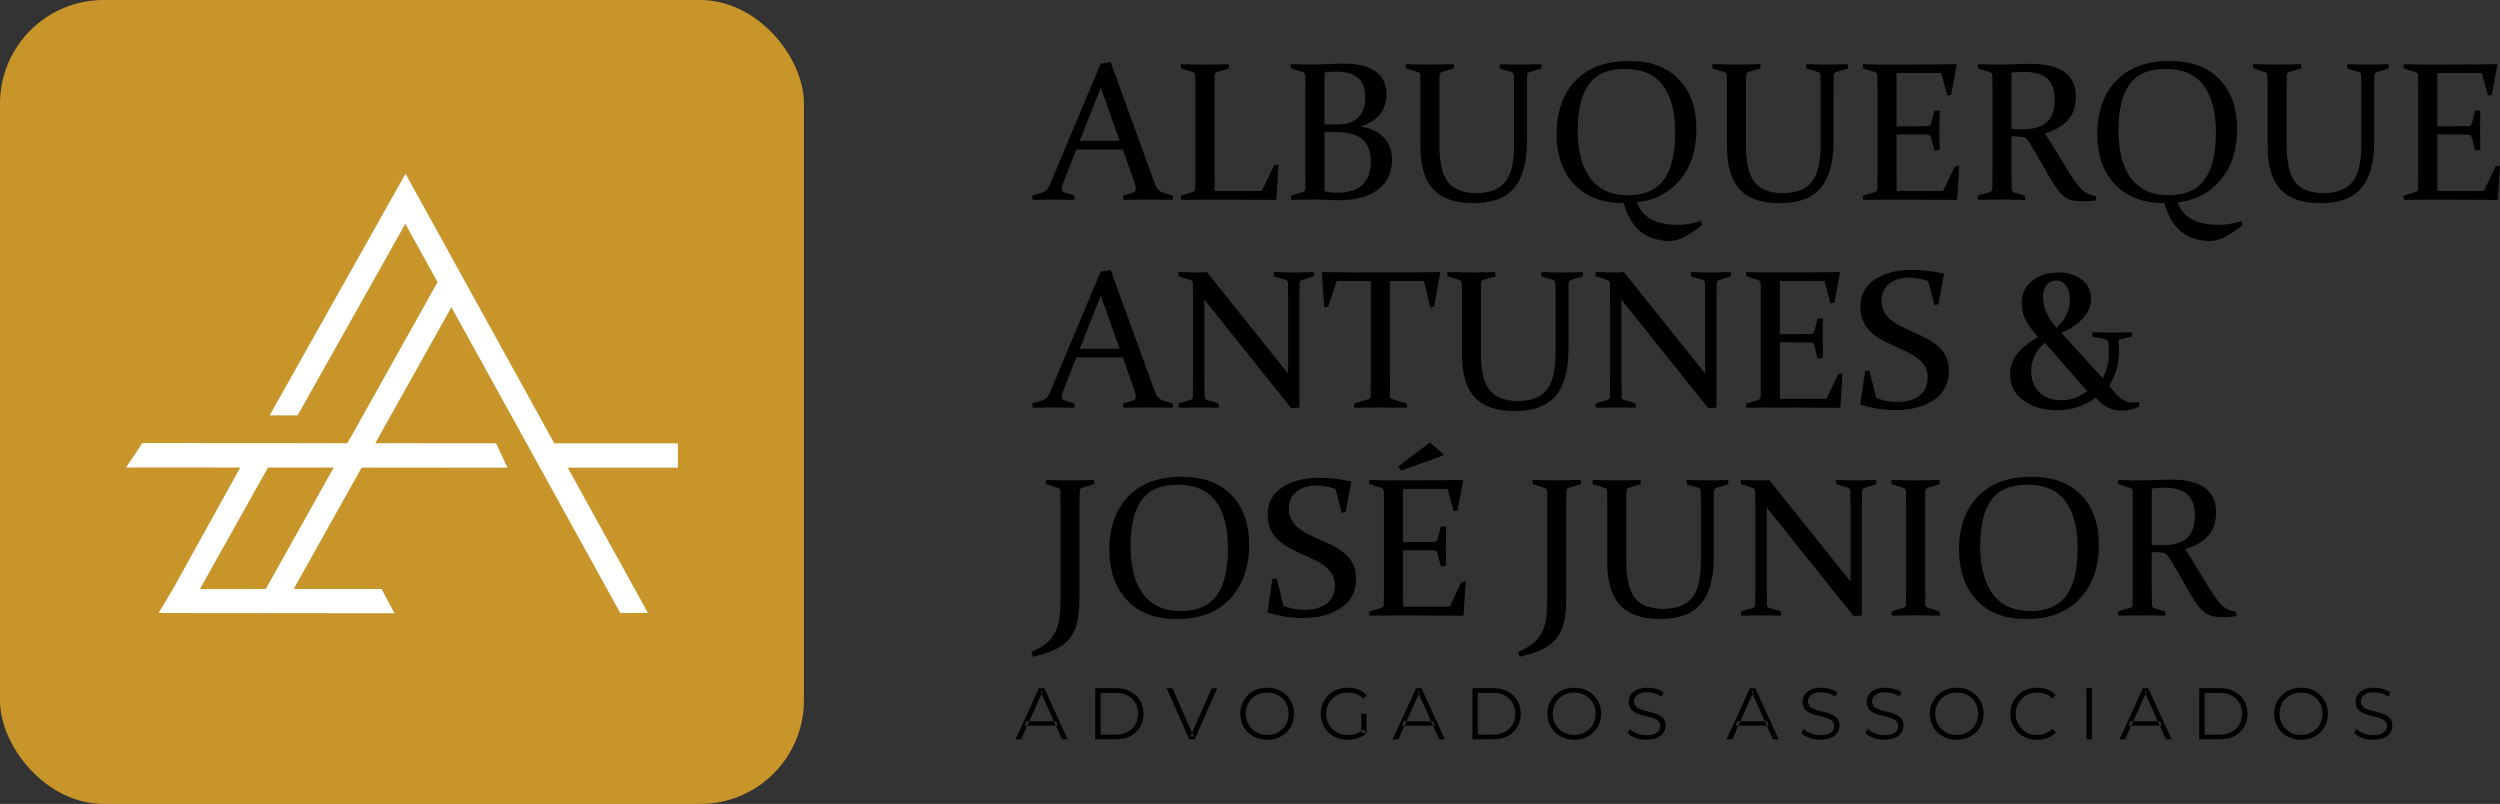
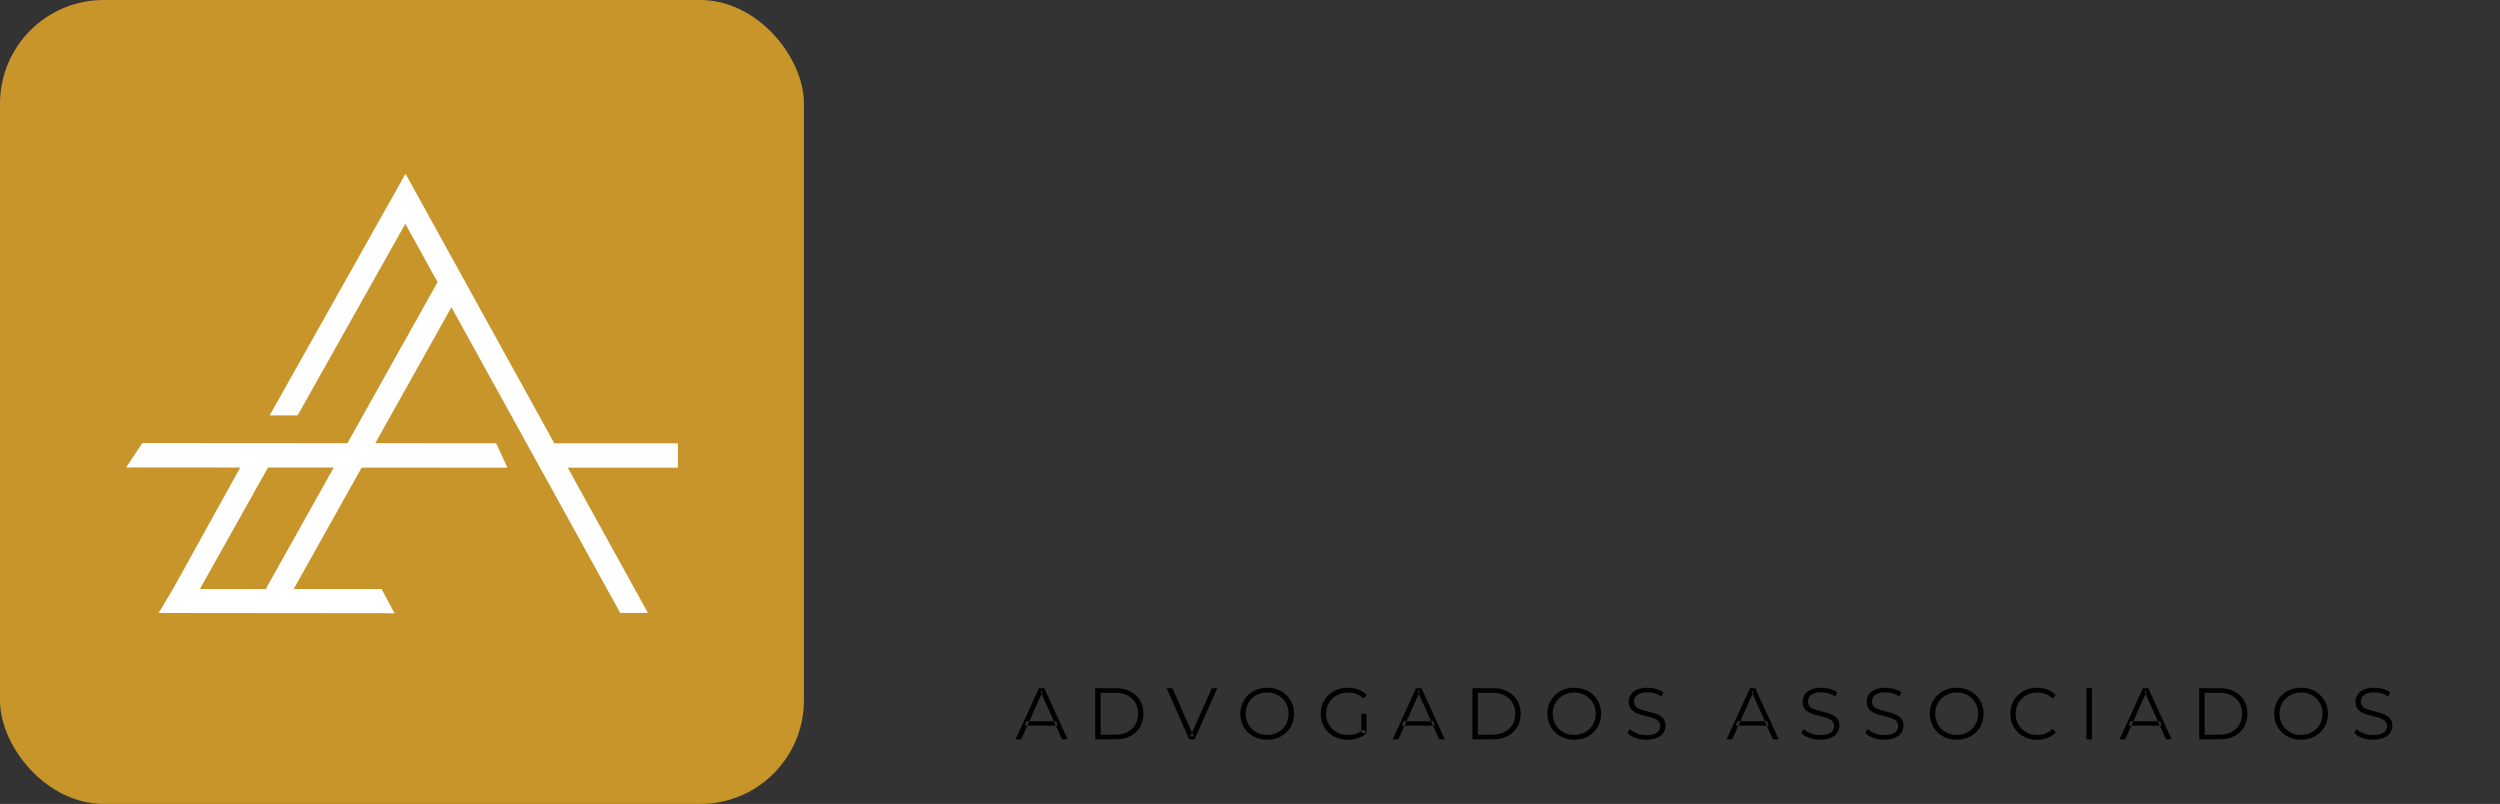
<svg xmlns="http://www.w3.org/2000/svg" id="Camada_2" data-name="Camada 2" viewBox="0 0 1047.67 336.9">
  <rect x="0" y="0" width="1047.67" height="336.9" fill="#333333" stroke="none" />
  <defs>
    <style>      .cls-1 {        fill: #c8952b;      }      .cls-1, .cls-2, .cls-3 {        stroke-width: 0px;      }      .cls-2 {        fill: #000001;      }      .cls-2, .cls-3 {        fill-rule: evenodd;      }      .cls-3 {        fill: #fff;      }    </style>
  </defs>
  <g id="Camada_1-2" data-name="Camada 1">
    <g>
      <rect class="cls-1" width="336.9" height="336.9" rx="43.44" ry="43.44" />
      <path class="cls-3" d="M259.92,256.86l-70.75-128.11-31.9,56.98,50.65.04,4.73,10.22-61.09-.04-28.49,50.89,36.83-.02,5.43,10.17-47.91-.05v.02s-.04-.02-.04-.02l-39.23-.04h0s-.05,0-.05,0h-11.62s5.97-10.02,5.97-10.02l28.24-50.96-47.85-.03,6.81-10.22,85.94.06,37.78-67.49-13.51-24.47-45.14,80.3-11.72.02,56.94-101.28,62.35,112.96h51.79v10.22h-46.15l33.6,60.86h-11.6ZM112.31,195.92h0l-28.55,50.94,27.61-.02,28.49-50.9-27.55-.02Z" />
      <g>
-         <path class="cls-2" d="M465.44,26.06l18,49.53c.68,1.87,1.29,3.13,1.84,3.79.55.66,1.34,1.16,2.38,1.48l3.8,1.13.08,1.74c-3.54-.08-6.82-.12-9.85-.12s-6.72.04-10.9.12l-.17-1.74,3.85-1.13c.54-.19.93-.4,1.16-.64.22-.22.35-.58.35-1.07,0-.54-.15-1.26-.43-2.13-.29-.89-.68-2.05-1.19-3.51l-3.82-10.86h-19.53l-4.26,10.82c-.57,1.52-1.01,2.72-1.33,3.61-.33.9-.48,1.6-.48,2.12,0,.46.12.8.37,1.02.26.24.65.43,1.16.59l3.76,1.09.08,1.83c-3.83-.08-6.97-.12-9.39-.12s-5.16.04-8.15.12l-.21-1.74,4.09-1.26c1.02-.32,1.78-.82,2.27-1.49.48-.68,1.02-1.73,1.62-3.17l20.71-49.41,4.18-.61h0ZM452.51,59.01h16.69l-7.9-22.32-8.8,22.32h0ZM508.94,38.17v32.96c0,3,.03,5.96.08,8.88h19.74l5.19-10.75,1.81-.29-.89,14.52-.25.29c-6.99-.08-13.46-.12-19.41-.12h-10.18c-3.28,0-6.64.03-10.07.08l-.15-1.74,4.98-1.49c.68-.19,1.04-.61,1.09-1.26.03-1.08.06-2.3.07-3.62.01-1.34.01-2.82.01-4.44v-32.86c0-1.38,0-2.61-.01-3.72-.01-1.11-.04-2.12-.07-3-.03-.71-.35-1.16-.97-1.38l-5.02-1.58-.08-1.74c3.49.11,6.83.17,10.06.17s6.61-.06,10.07-.17l.15,1.74-5.02,1.49c-.65.17-1,.58-1.05,1.26-.03.95-.06,2.32-.07,4.14-.01,1.81-.01,2.7-.01,2.64h0ZM540.93,26.89c3.49.11,6.89.17,10.24.17,1.26-.06,3.31-.14,6.14-.25,2.82-.11,4.73-.17,5.73-.17,5.92,0,10.4,1.11,13.44,3.31,3.03,2.2,4.55,5.37,4.55,9.5,0,6.64-3.58,11.16-10.73,13.57,4.18.71,7.4,2.27,9.67,4.68,2.25,2.41,3.39,5.48,3.39,9.21,0,5.41-1.96,9.6-5.91,12.56-3.93,2.96-9.38,4.44-16.36,4.44-1.38,0-2.88-.04-4.5-.14-1.62-.1-3.43-.15-5.44-.15-3.28,0-6.64.04-10.07.12l-.15-1.74,4.98-1.49c.68-.19,1.04-.61,1.09-1.26.03-1.08.06-2.3.07-3.62.01-1.34.01-2.82.01-4.44v-32.86c0-1.38,0-2.61-.01-3.72-.01-1.11-.04-2.12-.07-3-.03-.71-.35-1.16-.97-1.38l-5.02-1.58-.08-1.74h0ZM555.05,55.44v24.62c.8.3,1.74.48,2.81.57,1.07.08,2.03.12,2.92.12,4.48,0,7.87-1.11,10.21-3.32,2.32-2.23,3.49-5.44,3.49-9.65s-1.18-7.36-3.53-9.39c-2.37-2.05-6.17-3.07-11.41-3.07-1.54,0-3.03.04-4.48.12h0ZM555.05,52.16c1.66.03,3.35.04,5.06.04,3.97,0,6.97-.97,8.99-2.89,2.03-1.94,3.04-4.74,3.04-8.41,0-3.86-1.04-6.64-3.11-8.33-2.09-1.69-5.08-2.53-8.99-2.53-.71,0-1.47.01-2.3.06-.83.04-1.73.12-2.7.24v21.83h0ZM589.08,26.89c3.49.11,6.83.17,10.06.17s6.61-.06,10.07-.17l.15,1.74-5.02,1.49c-.65.17-1,.59-1.05,1.26-.03.95-.06,1.99-.07,3.11-.01,1.12-.01,2.34-.01,3.67v22.19c0,7.73,1.23,13.1,3.68,16.09,2.46,2.99,6.42,4.48,11.87,4.48s9.53-1.55,12.02-4.63c2.48-3.08,3.72-8.23,3.72-15.46v-22.68c0-1.33,0-2.56-.01-3.68-.01-1.12-.06-2.16-.11-3.1-.03-.62-.37-1.05-1.05-1.26l-4.74-1.38-.08-1.83c3.43.11,6.38.17,8.82.17s5.19-.06,8.58-.17l.15,1.74-5.1,1.58c-.62.22-.94.68-.97,1.38-.03.89-.06,1.89-.07,3-.01,1.11-.01,2.35-.01,3.72v20.8c0,8.87-1.8,15.42-5.41,19.67-3.6,4.25-9.27,6.36-17.01,6.36s-13.18-1.91-16.81-5.74c-3.61-3.82-5.42-9.77-5.42-17.82v-23.28c0-1.37,0-2.61-.01-3.72-.01-1.11-.04-2.12-.07-3-.03-.71-.35-1.16-.97-1.38l-5.02-1.58-.08-1.74h0ZM710.9,54.06c0,8.81-2.3,15.93-6.87,21.34-4.59,5.42-10.61,8.55-18.05,9.39,2.21,6.27,7.86,9.41,16.92,9.41,3.69,0,6.99-.55,9.88-1.66l.44,1.81c-5.59,4.44-9.99,6.65-13.2,6.65-10.19,0-16.71-5.28-19.54-15.85-8.89-.03-15.82-2.66-20.76-7.88-4.94-5.23-7.4-12.34-7.4-21.34s2.67-16.71,7.99-22.17c5.33-5.46,12.71-8.19,22.14-8.19s16.07,2.55,21.02,7.62c4.95,5.08,7.43,12.03,7.43,20.87h0ZM661.19,54.58c0,8.8,1.78,15.55,5.34,20.22,3.57,4.69,8.78,7.03,15.66,7.03s11.77-2.13,14.99-6.38c3.22-4.25,4.84-10.93,4.84-20.01,0-8.53-1.71-15.09-5.15-19.67-3.42-4.59-8.71-6.89-15.85-6.89s-11.98,2.13-15.12,6.38c-3.14,4.25-4.72,10.69-4.72,19.32h0ZM717.54,26.89c3.49.11,6.83.17,10.06.17s6.61-.06,10.07-.17l.15,1.74-5.02,1.49c-.65.17-1,.59-1.05,1.26-.03.95-.06,1.99-.07,3.11-.01,1.12-.01,2.34-.01,3.67v22.19c0,7.73,1.23,13.1,3.68,16.09,2.46,2.99,6.42,4.48,11.87,4.48s9.53-1.55,12.02-4.63c2.48-3.08,3.72-8.23,3.72-15.46v-22.68c0-1.33,0-2.56-.01-3.68-.01-1.12-.06-2.16-.11-3.1-.03-.62-.37-1.05-1.05-1.26l-4.74-1.38-.08-1.83c3.43.11,6.38.17,8.82.17s5.19-.06,8.58-.17l.15,1.74-5.1,1.58c-.62.22-.94.68-.97,1.38-.03.89-.06,1.89-.07,3-.01,1.11-.01,2.35-.01,3.72v20.8c0,8.87-1.8,15.42-5.41,19.67-3.6,4.25-9.27,6.36-17.01,6.36s-13.18-1.91-16.81-5.74c-3.61-3.82-5.42-9.77-5.42-17.82v-23.28c0-1.37,0-2.61-.01-3.72-.01-1.11-.04-2.12-.07-3-.03-.71-.35-1.16-.97-1.38l-5.02-1.58-.08-1.74h0ZM790.72,27.06h9.86c6.04,0,12.43-.06,19.17-.17l.24.33-2.35,12.53-1.62.29-2.52-9.42h-18.71v22.32h3.69c2.81,0,5.93-.03,9.39-.08.71-.03,1.16-.37,1.38-1.04l1.41-5.44,2.2-.08c-.08,3.78-.12,6.57-.12,8.37s.04,4.51.12,8.24l-2.2.17-1.45-5.56c-.22-.71-.64-1.07-1.26-1.09-3.51-.06-6.68-.08-9.52-.08h-3.65v14.77c0,3,.03,5.96.08,8.88h19.45l4.95-10.3,1.81-.32-.89,14.11-.29.29c-6.99-.08-13.44-.12-19.36-.12h-9.65c-3.28,0-6.64.03-10.07.08l-.15-1.74,4.98-1.49c.68-.19,1.04-.61,1.09-1.26.03-1.08.06-2.3.07-3.62.01-1.34.01-2.82.01-4.44v-32.86c0-1.38,0-2.61-.01-3.72-.01-1.11-.04-2.12-.07-3-.03-.71-.35-1.16-.97-1.38l-5.02-1.58-.08-1.74c3.49.11,6.83.17,10.06.17h0ZM842.96,71.17c0,1.63,0,3.08.01,4.38.01,1.3.04,2.48.07,3.53.03.84.37,1.37,1.05,1.58l4.5,1.34.12,1.74c-3.21-.08-6.43-.12-9.65-.12s-6.64.04-10.07.12l-.15-1.74,4.98-1.49c.68-.19,1.04-.61,1.09-1.26.03-1.08.06-2.3.07-3.62.01-1.34.01-2.82.01-4.44v-32.86c0-1.38,0-2.61-.01-3.72-.01-1.11-.04-2.12-.07-3-.03-.71-.35-1.16-.97-1.38l-5.02-1.58-.08-1.74c3.49.11,6.89.17,10.21.17.66,0,1.49-.03,2.5-.07,1.01-.04,2.24-.08,3.68-.12,1.48-.06,2.71-.08,3.69-.11.98-.01,1.76-.03,2.34-.03,6.22,0,10.89,1.16,14,3.49,3.11,2.31,4.68,5.7,4.68,10.15,0,4.01-1.07,7.28-3.21,9.77-2.13,2.49-5.38,4.41-9.77,5.77,1.73,2.59,3.32,5.1,4.76,7.52,1.45,2.42,2.81,4.65,4.05,6.67,1.24,2.01,2.38,3.79,3.42,5.34,1.04,1.54,2.01,2.75,2.89,3.65.46.46.93.86,1.38,1.19.46.35.94.62,1.44.84.5.21,1.02.4,1.58.57.55.15,1.18.32,1.84.48l.12,1.78c-1.94.25-3.58.37-4.9.37-1.11,0-2.09-.03-2.92-.08-.84-.06-1.59-.17-2.25-.32-.65-.17-1.24-.37-1.78-.64-.54-.26-1.06-.6-1.58-1-1.12-.84-2.23-2.05-3.31-3.64-1.08-1.58-2.2-3.38-3.36-5.38-1.18-2.01-2.38-4.14-3.64-6.4-1.26-2.25-2.59-4.47-3.98-6.64-.42-.65-.76-1.16-1.05-1.54-.28-.39-.59-.68-.94-.9-.35-.22-.73-.36-1.19-.44-.46-.08-1.04-.14-1.74-.17l-2.84-.08v14.07h0ZM842.96,54.07c1.65.08,3.17.12,4.58.12,4.66,0,8.08-1,10.25-2.97,2.17-1.98,3.26-5.08,3.26-9.31s-1.04-7.07-3.11-8.96c-2.09-1.88-5.34-2.82-9.77-2.82-.75,0-1.56.03-2.42.08-.87.06-1.8.14-2.79.24v23.62h0ZM937.49,54.06c0,8.81-2.3,15.93-6.87,21.34-4.59,5.42-10.61,8.55-18.05,9.39,2.21,6.27,7.86,9.41,16.92,9.41,3.69,0,6.99-.55,9.88-1.66l.44,1.81c-5.59,4.44-9.99,6.65-13.2,6.65-10.19,0-16.71-5.28-19.54-15.85-8.89-.03-15.82-2.66-20.76-7.88-4.94-5.23-7.4-12.34-7.4-21.34s2.67-16.71,7.99-22.17c5.33-5.46,12.71-8.19,22.14-8.19s16.07,2.55,21.02,7.62c4.95,5.08,7.43,12.03,7.43,20.87h0ZM887.78,54.58c0,8.8,1.78,15.55,5.34,20.22,3.57,4.69,8.78,7.03,15.66,7.03s11.77-2.13,14.99-6.38c3.22-4.25,4.84-10.93,4.84-20.01,0-8.53-1.72-15.09-5.15-19.67-3.42-4.59-8.71-6.89-15.85-6.89s-11.98,2.13-15.12,6.38c-3.14,4.25-4.72,10.69-4.72,19.32h0ZM944.13,26.89c3.49.11,6.83.17,10.06.17s6.61-.06,10.07-.17l.15,1.74-5.02,1.49c-.65.17-1,.59-1.05,1.26-.03.95-.06,1.99-.07,3.11-.01,1.12-.01,2.34-.01,3.67v22.19c0,7.73,1.23,13.1,3.68,16.09,2.46,2.99,6.42,4.48,11.87,4.48s9.53-1.55,12.02-4.63c2.48-3.08,3.72-8.23,3.72-15.46v-22.68c0-1.33,0-2.56-.01-3.68-.01-1.12-.06-2.16-.11-3.1-.03-.62-.37-1.05-1.05-1.26l-4.74-1.38-.08-1.83c3.43.11,6.38.17,8.82.17s5.19-.06,8.58-.17l.15,1.74-5.1,1.58c-.62.22-.94.68-.97,1.38-.03.89-.06,1.89-.07,3-.01,1.11-.01,2.35-.01,3.72v20.8c0,8.87-1.8,15.42-5.41,19.67-3.6,4.25-9.27,6.36-17.01,6.36s-13.18-1.91-16.81-5.74c-3.61-3.82-5.42-9.77-5.42-17.82v-23.28c0-1.37,0-2.61-.01-3.72-.01-1.11-.04-2.12-.07-3-.03-.71-.35-1.16-.97-1.38l-5.02-1.58-.08-1.74h0ZM1017.31,27.06h9.86c6.04,0,12.43-.06,19.17-.17l.23.33-2.35,12.53-1.62.29-2.52-9.42h-18.71v22.32h3.69c2.81,0,5.93-.03,9.39-.08.71-.03,1.16-.37,1.38-1.04l1.41-5.44,2.2-.08c-.08,3.78-.12,6.57-.12,8.37s.04,4.51.12,8.24l-2.2.17-1.45-5.56c-.22-.71-.64-1.07-1.26-1.09-3.51-.06-6.68-.08-9.52-.08h-3.65v14.77c0,3,.03,5.96.08,8.88h19.45l4.95-10.3,1.81-.32-.89,14.11-.29.29c-6.99-.08-13.44-.12-19.36-.12h-9.65c-3.28,0-6.64.03-10.07.08l-.15-1.74,4.98-1.49c.68-.19,1.04-.61,1.09-1.26.03-1.08.06-2.3.07-3.62.01-1.34.01-2.82.01-4.44v-32.86c0-1.38,0-2.61-.01-3.72-.01-1.11-.04-2.12-.07-3-.03-.71-.35-1.16-.97-1.38l-5.02-1.58-.08-1.74c3.49.11,6.83.17,10.06.17h0ZM465.44,113.18l18,49.53c.68,1.87,1.29,3.13,1.84,3.79.55.66,1.34,1.16,2.38,1.48l3.8,1.13.08,1.74c-3.54-.08-6.82-.12-9.85-.12s-6.72.04-10.9.12l-.17-1.74,3.85-1.13c.54-.19.93-.4,1.16-.64.22-.22.35-.58.35-1.06,0-.54-.15-1.26-.43-2.13-.29-.89-.68-2.05-1.19-3.51l-3.82-10.86h-19.53l-4.26,10.82c-.57,1.52-1.01,2.72-1.33,3.61-.33.9-.48,1.6-.48,2.12,0,.46.12.8.37,1.02.26.24.65.43,1.16.59l3.76,1.09.08,1.83c-3.83-.08-6.97-.12-9.39-.12s-5.16.04-8.15.12l-.21-1.74,4.09-1.26c1.02-.32,1.78-.82,2.27-1.49.48-.68,1.02-1.73,1.62-3.17l20.71-49.41,4.18-.61h0ZM452.51,146.13h16.69l-7.9-22.32-8.8,22.32h0ZM504.71,125.56v32.74c0,3.18.03,5.84.08,7.94.03.76.36,1.22,1.01,1.38l4.83,1.41.08,1.83c-3.39-.08-6.16-.12-8.33-.12s-4.92.04-8.41.12l-.15-1.74,4.98-1.49c.71-.22,1.06-.64,1.09-1.26.06-2.19.08-4.88.08-8.06v-32.86c0-2.7-.03-4.94-.08-6.72-.03-.71-.35-1.16-.97-1.38l-5.02-1.58-.08-1.74c3.49.11,6.24.17,8.26.17,1.22,0,2.45-.06,3.69-.17l34.04,42.53v-31.29c0-2.63-.03-4.88-.08-6.78-.03-.62-.37-1.05-1.05-1.26l-4.79-1.38-.08-1.83c3.46.11,6.27.17,8.41.17s4.94-.06,8.33-.17l.15,1.74-5.1,1.58c-.62.22-.94.68-.97,1.38-.06,1.78-.08,4.03-.08,6.74v45.33l-3.4.32-36.43-45.53h0ZM578.57,170.74c-3.33,0-7.01.04-11.04.12l-.17-1.74,6-1.78c.68-.19,1.02-.61,1.05-1.26.06-2.05.08-4.68.08-7.87v-40.46h-14.3l-3.61,10.82-1.62.28-1.05-14.5.28-.33c6.65.11,13.02.17,19.09.17h10.84c6.06,0,12.45-.06,19.17-.17l.24.33-2.55,14.22-1.62.28-2.6-11.09h-14.3v40.46c0,3.2.03,5.82.08,7.87.03.65.37,1.07,1.05,1.26l6,1.78.07,1.74c-4.18-.08-7.88-.12-11.11-.12h0ZM606.47,114.01c3.49.11,6.83.17,10.06.17s6.61-.06,10.07-.17l.15,1.74-5.02,1.49c-.65.17-1,.59-1.05,1.26-.03.95-.06,1.99-.07,3.11-.01,1.12-.01,2.34-.01,3.67v22.19c0,7.73,1.23,13.1,3.68,16.09,2.46,2.99,6.42,4.48,11.87,4.48s9.53-1.55,12.02-4.63c2.48-3.08,3.72-8.23,3.72-15.46v-22.68c0-1.33,0-2.56-.01-3.68-.01-1.12-.06-2.16-.11-3.1-.03-.62-.37-1.05-1.05-1.26l-4.74-1.38-.08-1.83c3.43.11,6.38.17,8.82.17s5.19-.06,8.58-.17l.15,1.74-5.1,1.58c-.62.22-.94.68-.97,1.38-.03.89-.06,1.89-.07,3-.01,1.11-.01,2.35-.01,3.72v20.8c0,8.87-1.8,15.42-5.41,19.67-3.6,4.25-9.27,6.36-17.01,6.36s-13.18-1.91-16.81-5.74c-3.61-3.82-5.42-9.77-5.42-17.82v-23.28c0-1.37,0-2.61-.01-3.72-.01-1.11-.04-2.12-.07-3-.03-.71-.35-1.16-.97-1.38l-5.02-1.58-.08-1.74h0ZM679.49,125.56v32.74c0,3.18.03,5.84.08,7.94.03.76.36,1.22,1.01,1.38l4.83,1.41.08,1.83c-3.39-.08-6.16-.12-8.33-.12s-4.92.04-8.41.12l-.15-1.74,4.98-1.49c.71-.22,1.07-.64,1.09-1.26.06-2.19.08-4.88.08-8.06v-32.86c0-2.7-.03-4.94-.08-6.72-.03-.71-.35-1.16-.97-1.38l-5.02-1.58-.08-1.74c3.49.11,6.24.17,8.26.17,1.22,0,2.45-.06,3.69-.17l34.04,42.53v-31.29c0-2.63-.03-4.88-.08-6.78-.03-.62-.37-1.05-1.05-1.26l-4.79-1.38-.08-1.83c3.46.11,6.27.17,8.41.17s4.94-.06,8.33-.17l.15,1.74-5.1,1.58c-.62.22-.94.68-.97,1.38-.06,1.78-.08,4.03-.08,6.74v45.33l-3.4.32-36.43-45.53h0ZM741.81,114.18h9.86c6.04,0,12.43-.06,19.17-.17l.23.33-2.35,12.53-1.62.29-2.52-9.42h-18.71v22.32h3.69c2.81,0,5.93-.03,9.39-.08.71-.03,1.16-.37,1.38-1.04l1.41-5.44,2.2-.08c-.08,3.78-.12,6.57-.12,8.37s.04,4.51.12,8.24l-2.2.17-1.45-5.56c-.22-.71-.64-1.07-1.26-1.09-3.51-.06-6.68-.08-9.52-.08h-3.65v14.77c0,3,.03,5.96.08,8.88h19.45l4.95-10.3,1.81-.32-.89,14.11-.29.29c-6.99-.08-13.44-.12-19.36-.12h-9.65c-3.28,0-6.64.03-10.07.08l-.15-1.74,4.98-1.49c.68-.19,1.04-.61,1.09-1.26.03-1.08.06-2.3.07-3.62.01-1.34.01-2.82.01-4.44v-32.86c0-1.38,0-2.61-.01-3.72-.01-1.11-.04-2.12-.07-3-.03-.71-.35-1.16-.97-1.38l-5.02-1.58-.08-1.74c3.49.11,6.83.17,10.06.17h0ZM808.02,117.75c-2.84-.94-5.44-1.41-7.81-1.41-3.57,0-6.42.86-8.53,2.59-2.12,1.72-3.18,4.12-3.18,7.18,0,1.76.37,3.31,1.12,4.62.73,1.33,1.74,2.49,3,3.49,1.24,1.01,2.67,1.89,4.27,2.68,1.59.77,3.24,1.55,4.94,2.31,1.87.8,3.68,1.66,5.44,2.57,1.76.9,3.35,1.96,4.76,3.18,1.42,1.22,2.56,2.67,3.42,4.37.84,1.7,1.27,3.69,1.27,5.96,0,5.37-2.1,9.47-6.31,12.31-4.2,2.84-9.64,4.26-16.31,4.26-4.3,0-9.05-.73-14.26-2.19l-.25-.33,1.99-13.78,1.81-.28,2.85,11.47c2.86,1.13,5.78,1.7,8.78,1.7,4.03,0,7.16-.89,9.42-2.67,2.25-1.77,3.39-4.3,3.39-7.58,0-1.73-.36-3.25-1.09-4.56-.73-1.31-1.72-2.43-2.95-3.39-1.23-.94-2.63-1.8-4.19-2.57-1.56-.76-3.19-1.52-4.87-2.28-1.88-.82-3.72-1.69-5.5-2.63-1.78-.95-3.4-2.05-4.85-3.31-1.44-1.26-2.6-2.79-3.46-4.62-.87-1.83-1.3-3.96-1.3-6.39,0-4.88,2.05-8.67,6.14-11.34,4.09-2.67,9.17-4.01,15.22-4.01,4.27,0,8.74.5,13.42,1.49l.29.29-2.39,12.64-1.63.28-2.63-10.06h0ZM876.81,139.24c1.54.06,3.07.1,4.61.12,1.52.03,3.08.04,4.68.04,1.38,0,2.67-.01,3.87-.04,1.2-.03,2.34-.07,3.42-.12l.12,1.74-5.06,1.26c-.54.14-.77.44-.69.94.17,1.37.25,2.64.25,3.8,0,5.63-1.38,10.48-4.14,14.54,1.78,2.48,3.4,4.29,4.86,5.45,1.47,1.15,3.17,1.73,5.12,1.73.75,0,1.58-.08,2.46-.25l.33,1.81c-2.38,1.23-4.85,1.84-7.41,1.84-4.27,0-7.91-1.81-10.9-5.44-4.86,3.51-10.25,5.27-16.2,5.27-5.56,0-10.25-1.36-14.07-4.05-3.8-2.7-5.71-6.36-5.71-10.98,0-6.27,3.93-11.45,11.78-15.56-2.95-3.46-4.83-6.2-5.66-8.2-.82-2.01-1.23-4.05-1.23-6.17,0-3.87,1.47-6.97,4.41-9.29,2.95-2.34,6.61-3.5,10.98-3.5,3.86,0,7.1.98,9.71,2.96,2.63,1.98,3.94,4.7,3.94,8.17,0,5.6-4.14,10.35-12.42,14.22l17.29,18.92c1.78-3.17,2.67-6.76,2.67-10.79,0-1.65-.08-2.97-.25-4.01-.08-.51-.25-.87-.5-1.09-.26-.21-.65-.37-1.16-.48l-5.02-1.01-.08-1.83h0ZM856.97,143.66c-3.83,3.17-5.75,7.12-5.75,11.88,0,3.73,1.13,6.69,3.39,8.88,2.25,2.2,5.39,3.29,9.42,3.29s7.4-1.27,10.61-3.83l-17.66-20.22h0ZM861.71,137.42c3.8-3.42,5.7-7.36,5.7-11.84,0-2.43-.53-4.4-1.59-5.86-1.06-1.48-2.41-2.21-4.04-2.21s-3.06.64-4.09,1.92c-1.04,1.29-1.56,3-1.56,5.13,0,3.54,1.33,7.1,3.98,10.66l1.6,2.2h0ZM438.27,201.14c3.49.11,6.85.17,10.08.17s6.58-.06,10.04-.17l.19,1.74-5.02,1.49c-.68.17-1.04.59-1.09,1.26-.03.95-.06,1.99-.07,3.11-.01,1.12-.01,2.34-.01,3.67v36.75c0,2.66-.1,5.06-.3,7.25-.21,2.17-.57,4.11-1.08,5.82-.53,1.7-1.26,3.22-2.19,4.56-.94,1.33-2.13,2.52-3.58,3.57-1.44,1.04-3.17,1.95-5.19,2.74-2.03.77-4.44,1.49-7.22,2.14l-.61-2.03c2.81-1.19,5.02-2.5,6.63-3.93,1.6-1.44,2.82-3.07,3.65-4.91.82-1.84,1.36-3.91,1.58-6.21.24-2.3.35-4.9.35-7.79v-37.8c0-1.38,0-2.63-.01-3.73-.01-1.11-.04-2.1-.07-3-.03-.71-.35-1.16-.97-1.38l-5.02-1.58-.08-1.74h0ZM473.77,228.83c0,8.8,1.78,15.55,5.34,20.22,3.57,4.69,8.78,7.03,15.66,7.03s11.77-2.13,14.99-6.38c3.22-4.25,4.84-10.93,4.84-20.01,0-8.53-1.71-15.09-5.15-19.67-3.42-4.59-8.71-6.89-15.85-6.89s-11.98,2.13-15.12,6.38-4.72,10.69-4.72,19.32h0ZM523.48,228.3c0,9.35-2.66,16.87-7.95,22.56-5.3,5.68-12.71,8.53-22.23,8.53s-16.03-2.63-20.98-7.88c-4.95-5.26-7.43-12.37-7.43-21.34s2.67-16.75,7.99-22.19c5.33-5.45,12.71-8.17,22.14-8.17s16.07,2.55,21.02,7.63c4.95,5.1,7.43,12.05,7.43,20.86h0ZM559.62,204.87c-2.84-.94-5.44-1.41-7.81-1.41-3.57,0-6.42.86-8.53,2.59-2.12,1.72-3.18,4.12-3.18,7.18,0,1.76.37,3.31,1.12,4.62.73,1.33,1.74,2.49,3,3.49,1.24,1.01,2.67,1.89,4.27,2.68,1.59.77,3.24,1.55,4.94,2.31,1.87.8,3.68,1.66,5.44,2.57,1.76.9,3.35,1.96,4.76,3.18,1.42,1.22,2.56,2.67,3.42,4.37.84,1.7,1.27,3.69,1.27,5.96,0,5.37-2.1,9.47-6.31,12.31-4.2,2.84-9.64,4.26-16.31,4.26-4.3,0-9.05-.73-14.26-2.19l-.25-.33,1.99-13.78,1.81-.28,2.85,11.47c2.86,1.13,5.78,1.7,8.78,1.7,4.03,0,7.16-.89,9.42-2.67,2.25-1.77,3.39-4.3,3.39-7.58,0-1.73-.36-3.25-1.09-4.56-.73-1.31-1.72-2.43-2.95-3.39-1.23-.94-2.63-1.8-4.19-2.57-1.56-.76-3.2-1.52-4.87-2.28-1.88-.82-3.72-1.69-5.5-2.63-1.78-.95-3.4-2.05-4.85-3.31-1.44-1.26-2.6-2.79-3.46-4.62-.87-1.83-1.3-3.96-1.3-6.39,0-4.88,2.05-8.67,6.14-11.34,4.09-2.67,9.17-4.01,15.22-4.01,4.27,0,8.74.5,13.42,1.49l.29.29-2.39,12.64-1.63.28-2.63-10.06Z" />
-         <path class="cls-2" d="M583.89,201.3h9.86c6.04,0,12.43-.06,19.17-.17l.23.33-2.35,12.53-1.62.29-2.52-9.42h-18.71v22.32h3.69c2.81,0,5.93-.03,9.39-.08.71-.03,1.16-.37,1.38-1.04l1.41-5.44,2.2-.08c-.08,3.78-.12,6.57-.12,8.37s.04,4.51.12,8.24l-2.2.17-1.45-5.56c-.22-.71-.64-1.06-1.26-1.09-3.51-.06-6.68-.08-9.52-.08h-3.65v14.77c0,3,.03,5.96.08,8.88h19.45l4.95-10.3,1.81-.32-.89,14.11-.29.29c-6.99-.08-13.44-.12-19.36-.12h-9.65c-3.28,0-6.64.03-10.07.08l-.15-1.74,4.98-1.49c.68-.19,1.04-.61,1.09-1.26.03-1.08.06-2.3.07-3.62.01-1.34.01-2.82.01-4.44v-32.86c0-1.38,0-2.61-.01-3.72-.01-1.11-.04-2.12-.07-3-.03-.71-.35-1.16-.97-1.38l-5.02-1.58-.08-1.74c3.49.11,6.83.17,10.06.17h0ZM604.79,190.86l-17.68,6.38-1.09-1.87,13.21-9.92,5.56,4.8v.61h0ZM642.26,201.14c3.49.11,6.85.17,10.08.17s6.58-.06,10.04-.17l.19,1.74-5.02,1.49c-.68.17-1.04.59-1.09,1.26-.03.95-.06,1.99-.07,3.11-.01,1.12-.01,2.34-.01,3.67v36.75c0,2.66-.1,5.06-.3,7.25-.21,2.17-.57,4.11-1.08,5.82-.53,1.7-1.26,3.22-2.19,4.56-.94,1.33-2.13,2.52-3.58,3.57-1.44,1.04-3.17,1.95-5.19,2.74-2.03.77-4.44,1.49-7.22,2.14l-.61-2.03c2.81-1.19,5.02-2.5,6.63-3.93,1.6-1.44,2.82-3.07,3.65-4.91.82-1.84,1.36-3.91,1.58-6.21.24-2.3.35-4.9.35-7.79v-37.8c0-1.38,0-2.63-.01-3.73-.01-1.11-.04-2.1-.07-3-.03-.71-.35-1.16-.97-1.38l-5.02-1.58-.08-1.74h0ZM667.37,201.14c3.49.11,6.83.17,10.06.17s6.61-.06,10.07-.17l.15,1.74-5.02,1.49c-.65.17-1,.59-1.05,1.26-.03.95-.06,1.99-.07,3.11-.01,1.12-.01,2.34-.01,3.67v22.19c0,7.73,1.23,13.1,3.68,16.09,2.46,2.99,6.42,4.48,11.87,4.48s9.53-1.55,12.02-4.63c2.48-3.08,3.72-8.23,3.72-15.46v-22.68c0-1.33,0-2.56-.01-3.68-.01-1.12-.06-2.16-.11-3.1-.03-.62-.37-1.05-1.05-1.26l-4.74-1.38-.08-1.83c3.43.11,6.38.17,8.82.17s5.19-.06,8.58-.17l.15,1.74-5.1,1.58c-.62.22-.94.68-.97,1.38-.03.89-.06,1.89-.07,3-.01,1.11-.01,2.35-.01,3.72v20.8c0,8.87-1.8,15.42-5.41,19.67-3.6,4.25-9.27,6.36-17.01,6.36s-13.18-1.91-16.81-5.74c-3.61-3.82-5.42-9.77-5.42-17.82v-23.28c0-1.37,0-2.61-.01-3.72-.01-1.11-.04-2.12-.07-3-.03-.71-.35-1.16-.97-1.38l-5.02-1.58-.08-1.74h0ZM740.39,212.69v32.74c0,3.18.03,5.84.08,7.94.03.76.36,1.22,1.01,1.38l4.83,1.41.08,1.83c-3.39-.08-6.16-.12-8.33-.12s-4.92.04-8.41.12l-.15-1.74,4.98-1.49c.71-.22,1.07-.64,1.09-1.26.06-2.19.08-4.88.08-8.06v-32.86c0-2.7-.03-4.94-.08-6.72-.03-.71-.35-1.16-.97-1.38l-5.02-1.58-.08-1.74c3.49.11,6.24.17,8.26.17,1.22,0,2.45-.06,3.69-.17l34.04,42.53v-31.29c0-2.63-.03-4.88-.08-6.78-.03-.62-.37-1.05-1.05-1.26l-4.79-1.38-.08-1.83c3.46.11,6.27.17,8.41.17s4.94-.06,8.33-.17l.15,1.74-5.1,1.58c-.62.22-.94.68-.97,1.38-.06,1.78-.08,4.03-.08,6.74v45.33l-3.4.32-36.43-45.53h0ZM806.78,245.43c0,1.62,0,3.08.01,4.41.01,1.33.04,2.53.07,3.61.03.68.5,1.13,1.41,1.37l4.58,1.42.08,1.74c-3.49-.08-6.83-.12-10.06-.12s-6.64.04-10.07.12l-.15-1.74,4.98-1.49c.68-.19,1.04-.61,1.09-1.26.03-1.08.06-2.3.07-3.62.01-1.34.01-2.82.01-4.44v-32.86c0-1.38,0-2.61-.01-3.72-.01-1.11-.04-2.12-.07-3-.03-.71-.35-1.16-.97-1.38l-5.02-1.58-.08-1.74c3.49.11,6.83.17,10.06.17s6.61-.06,10.07-.17l.15,1.74-5.02,1.49c-.65.17-1,.58-1.05,1.26-.03.95-.06,1.98-.07,3.1-.01,1.12-.01,2.35-.01,3.67v33.03h0ZM829.84,228.83c0,8.8,1.78,15.55,5.34,20.22,3.57,4.69,8.78,7.03,15.66,7.03s11.77-2.13,14.99-6.38,4.84-10.93,4.84-20.01c0-8.53-1.71-15.09-5.15-19.67-3.42-4.59-8.71-6.89-15.85-6.89s-11.98,2.13-15.12,6.38-4.72,10.69-4.72,19.32h0ZM879.55,228.3c0,9.35-2.66,16.87-7.95,22.56-5.3,5.68-12.71,8.53-22.23,8.53s-16.03-2.63-20.98-7.88c-4.95-5.26-7.43-12.37-7.43-21.34s2.67-16.75,7.99-22.19c5.33-5.45,12.71-8.17,22.14-8.17s16.07,2.55,21.02,7.63c4.95,5.1,7.43,12.05,7.43,20.86h0ZM901.72,245.41c0,1.63,0,3.08.01,4.38.01,1.3.04,2.48.07,3.53.03.84.37,1.37,1.05,1.58l4.5,1.34.12,1.74c-3.21-.08-6.43-.12-9.65-.12s-6.64.04-10.07.12l-.15-1.74,4.98-1.49c.68-.19,1.04-.61,1.09-1.26.03-1.08.06-2.3.07-3.62.01-1.34.01-2.82.01-4.44v-32.86c0-1.38,0-2.61-.01-3.72-.01-1.11-.04-2.12-.07-3-.03-.71-.35-1.16-.97-1.38l-5.02-1.58-.08-1.74c3.49.11,6.89.17,10.21.17.66,0,1.49-.03,2.5-.07,1.01-.04,2.24-.08,3.68-.12,1.48-.06,2.71-.08,3.69-.11.98-.01,1.76-.03,2.34-.03,6.22,0,10.89,1.16,14,3.49,3.11,2.31,4.68,5.7,4.68,10.15,0,4.01-1.06,7.28-3.21,9.77-2.13,2.49-5.38,4.41-9.77,5.77,1.73,2.59,3.32,5.1,4.76,7.52,1.45,2.42,2.81,4.65,4.05,6.67,1.24,2.01,2.38,3.79,3.42,5.34,1.04,1.54,2.01,2.75,2.89,3.65.46.46.93.86,1.38,1.19.46.35.94.62,1.44.84.5.21,1.02.4,1.58.57.55.15,1.18.32,1.84.48l.12,1.78c-1.94.25-3.58.37-4.9.37-1.11,0-2.09-.03-2.92-.08-.84-.06-1.59-.17-2.25-.32-.65-.17-1.24-.37-1.78-.64-.54-.26-1.07-.6-1.58-1-1.12-.84-2.23-2.05-3.31-3.64-1.08-1.58-2.2-3.37-3.36-5.38-1.18-2.01-2.38-4.14-3.64-6.4-1.26-2.25-2.59-4.47-3.98-6.64-.42-.65-.76-1.16-1.05-1.54-.28-.39-.59-.68-.94-.9-.35-.22-.73-.36-1.19-.44-.46-.08-1.04-.14-1.74-.17l-2.84-.08v14.07h0ZM901.72,228.32c1.65.08,3.17.12,4.58.12,4.66,0,8.08-1,10.25-2.97,2.17-1.98,3.26-5.08,3.26-9.31s-1.04-7.07-3.11-8.96c-2.09-1.88-5.34-2.82-9.77-2.82-.75,0-1.56.03-2.42.08-.87.06-1.8.14-2.79.24v23.62Z" />
-       </g>
+         </g>
      <path class="cls-2" d="M425.58,309.83l9.8-21.43h2.24l9.8,21.43h-2.39l-9-20.12h.92l-9,20.12h-2.36ZM429.43,304.1h13.81l-.67-1.84h-12.46l-.67,1.84h0ZM458.98,309.83v-21.43h8.73c2.29,0,4.29.45,6.02,1.36,1.72.91,3.07,2.17,4.03,3.78.96,1.61,1.44,3.47,1.44,5.57s-.48,3.96-1.44,5.57c-.96,1.61-2.3,2.87-4.03,3.78-1.72.91-3.73,1.36-6.02,1.36h-8.73ZM461.24,307.87h6.34c1.9,0,3.55-.37,4.94-1.12,1.4-.74,2.49-1.78,3.26-3.09s1.16-2.83,1.16-4.55-.39-3.26-1.16-4.56c-.78-1.31-1.86-2.33-3.26-3.08-1.4-.75-3.05-1.12-4.94-1.12h-6.34v17.51h0ZM498.38,309.83l-9.49-21.43h2.45l8.88,20.18h-1.35l8.94-20.18h2.3l-9.49,21.43h-2.24ZM531.05,310.01c-1.61,0-3.11-.27-4.49-.81-1.38-.54-2.57-1.31-3.58-2.3-1.01-.99-1.8-2.14-2.36-3.46-.56-1.32-.84-2.76-.84-4.33s.28-3.02.84-4.33c.56-1.32,1.35-2.47,2.36-3.46,1.01-.99,2.2-1.76,3.57-2.3,1.37-.54,2.87-.81,4.5-.81s3.1.27,4.47.81c1.37.54,2.56,1.3,3.57,2.28,1.01.98,1.8,2.13,2.36,3.46.56,1.33.84,2.78.84,4.35s-.28,3.02-.84,4.35c-.56,1.33-1.35,2.48-2.36,3.46-1.01.98-2.2,1.74-3.57,2.28-1.37.54-2.86.81-4.47.81h0ZM531.05,307.99c1.29,0,2.47-.22,3.57-.66,1.09-.44,2.04-1.06,2.85-1.87.81-.81,1.43-1.75,1.88-2.82.45-1.07.67-2.25.67-3.54s-.22-2.46-.67-3.54c-.45-1.07-1.08-2.01-1.88-2.82-.81-.81-1.76-1.43-2.85-1.87-1.09-.44-2.28-.66-3.57-.66s-2.48.22-3.58.66c-1.1.44-2.06,1.06-2.86,1.87-.81.81-1.44,1.75-1.9,2.82-.46,1.07-.69,2.25-.69,3.54s.23,2.44.69,3.52c.46,1.08,1.09,2.03,1.9,2.83.81.81,1.76,1.43,2.86,1.87,1.1.44,2.3.66,3.58.66h0ZM564.79,310.01c-1.63,0-3.14-.27-4.52-.81-1.38-.54-2.57-1.3-3.58-2.28-1.01-.98-1.8-2.13-2.36-3.46-.56-1.33-.84-2.78-.84-4.35s.28-3.02.84-4.35c.56-1.33,1.35-2.48,2.37-3.46,1.02-.98,2.22-1.74,3.6-2.28s2.88-.81,4.52-.81,3.13.25,4.49.77c1.36.51,2.52,1.29,3.47,2.33l-1.41,1.44c-.9-.9-1.89-1.54-2.97-1.93-1.08-.39-2.25-.58-3.49-.58-1.33,0-2.55.22-3.66.66-1.11.44-2.08,1.06-2.91,1.87-.83.81-1.47,1.75-1.93,2.82-.46,1.07-.69,2.25-.69,3.54s.23,2.44.69,3.52c.46,1.08,1.1,2.03,1.93,2.83.83.81,1.8,1.43,2.91,1.87,1.11.44,2.32.66,3.63.66,1.22,0,2.38-.18,3.47-.55,1.09-.37,2.1-.99,3.02-1.87l1.29,1.71c-1.02.9-2.21,1.58-3.58,2.04-1.37.46-2.8.69-4.29.69h0ZM570.48,307.01l2.17.28v-8.17h-2.17v7.9h0ZM583.65,309.83l9.8-21.43h2.24l9.8,21.43h-2.39l-9-20.12h.92l-9,20.12h-2.36ZM587.51,304.1h13.81l-.67-1.84h-12.46l-.67,1.84h0ZM617.05,309.83v-21.43h8.73c2.29,0,4.29.45,6.02,1.36,1.72.91,3.07,2.17,4.03,3.78.96,1.61,1.44,3.47,1.44,5.57s-.48,3.96-1.44,5.57c-.96,1.61-2.3,2.87-4.03,3.78-1.72.91-3.73,1.36-6.02,1.36h-8.73ZM619.32,307.87h6.34c1.9,0,3.55-.37,4.94-1.12,1.4-.74,2.49-1.78,3.26-3.09s1.16-2.83,1.16-4.55-.39-3.26-1.16-4.56c-.78-1.31-1.86-2.33-3.26-3.08-1.4-.75-3.05-1.12-4.94-1.12h-6.34v17.51h0ZM659.73,310.01c-1.61,0-3.11-.27-4.49-.81-1.38-.54-2.57-1.31-3.58-2.3-1.01-.99-1.8-2.14-2.36-3.46-.56-1.32-.84-2.76-.84-4.33s.28-3.02.84-4.33c.56-1.32,1.35-2.47,2.36-3.46,1.01-.99,2.2-1.76,3.57-2.3,1.37-.54,2.87-.81,4.5-.81s3.1.27,4.47.81c1.37.54,2.56,1.3,3.57,2.28,1.01.98,1.8,2.13,2.36,3.46.56,1.33.84,2.78.84,4.35s-.28,3.02-.84,4.35c-.56,1.33-1.35,2.48-2.36,3.46-1.01.98-2.2,1.74-3.57,2.28-1.37.54-2.86.81-4.47.81h0ZM659.73,307.99c1.29,0,2.47-.22,3.57-.66,1.09-.44,2.04-1.06,2.85-1.87.81-.81,1.43-1.75,1.88-2.82.45-1.07.67-2.25.67-3.54s-.22-2.46-.67-3.54c-.45-1.07-1.08-2.01-1.88-2.82-.81-.81-1.76-1.43-2.85-1.87-1.09-.44-2.28-.66-3.57-.66s-2.48.22-3.58.66c-1.1.44-2.06,1.06-2.86,1.87-.81.81-1.44,1.75-1.9,2.82-.46,1.07-.69,2.25-.69,3.54s.23,2.44.69,3.52c.46,1.08,1.09,2.03,1.9,2.83.81.81,1.76,1.43,2.86,1.87,1.1.44,2.3.66,3.58.66h0ZM689.98,310.01c-1.59,0-3.12-.26-4.58-.78-1.46-.52-2.59-1.19-3.38-2.01l.89-1.75c.76.73,1.77,1.35,3.05,1.85s2.62.75,4.03.75,2.44-.17,3.29-.51c.85-.34,1.47-.79,1.87-1.36.4-.57.6-1.2.6-1.9,0-.84-.24-1.51-.72-2.02-.48-.51-1.11-.91-1.88-1.21-.78-.3-1.63-.56-2.57-.78-.94-.22-1.88-.46-2.82-.72-.94-.26-1.8-.6-2.59-1.03-.79-.43-1.42-1-1.9-1.7-.48-.7-.72-1.63-.72-2.77,0-1.06.28-2.04.84-2.92.56-.89,1.42-1.6,2.59-2.14,1.16-.54,2.65-.81,4.47-.81,1.2,0,2.4.17,3.58.5,1.18.34,2.2.8,3.06,1.39l-.77,1.81c-.92-.61-1.89-1.06-2.92-1.35-1.03-.29-2.03-.43-2.99-.43-1.29,0-2.35.17-3.18.52s-1.45.81-1.85,1.39c-.4.58-.6,1.24-.6,1.97,0,.84.24,1.51.72,2.02.48.51,1.11.91,1.9,1.19.79.29,1.65.54,2.59.77.94.22,1.87.47,2.8.73s1.79.61,2.57,1.03c.79.42,1.42.97,1.9,1.67.48.69.72,1.6.72,2.72,0,1.04-.29,2.01-.86,2.89-.57.89-1.44,1.6-2.62,2.14-1.17.54-2.68.81-4.52.81h0ZM723.54,309.83l9.8-21.43h2.24l9.8,21.43h-2.39l-9-20.12h.92l-9,20.12h-2.36ZM727.4,304.1h13.81l-.67-1.84h-12.46l-.67,1.84h0ZM762.85,310.01c-1.59,0-3.12-.26-4.58-.78-1.46-.52-2.59-1.19-3.38-2.01l.89-1.75c.76.73,1.77,1.35,3.05,1.85s2.62.75,4.03.75,2.44-.17,3.29-.51c.85-.34,1.47-.79,1.87-1.36.4-.57.6-1.2.6-1.9,0-.84-.24-1.51-.72-2.02-.48-.51-1.11-.91-1.88-1.21-.78-.3-1.63-.56-2.57-.78-.94-.22-1.88-.46-2.82-.72-.94-.26-1.8-.6-2.59-1.03-.79-.43-1.42-1-1.9-1.7-.48-.7-.72-1.63-.72-2.77,0-1.06.28-2.04.84-2.92.56-.89,1.42-1.6,2.59-2.14,1.16-.54,2.65-.81,4.47-.81,1.2,0,2.4.17,3.58.5,1.18.34,2.2.8,3.06,1.39l-.77,1.81c-.92-.61-1.89-1.06-2.92-1.35-1.03-.29-2.03-.43-2.99-.43-1.29,0-2.35.17-3.18.52s-1.45.81-1.85,1.39c-.4.58-.6,1.24-.6,1.97,0,.84.24,1.51.72,2.02.48.51,1.11.91,1.9,1.19.79.29,1.65.54,2.59.77.94.22,1.87.47,2.8.73s1.79.61,2.57,1.03c.79.42,1.42.97,1.9,1.67.48.69.72,1.6.72,2.72,0,1.04-.29,2.01-.86,2.89-.57.89-1.44,1.6-2.62,2.14-1.17.54-2.68.81-4.52.81h0ZM789.7,310.01c-1.59,0-3.12-.26-4.58-.78-1.46-.52-2.59-1.19-3.38-2.01l.89-1.75c.76.73,1.77,1.35,3.05,1.85,1.28.5,2.62.75,4.03.75s2.44-.17,3.29-.51c.85-.34,1.47-.79,1.87-1.36.4-.57.6-1.2.6-1.9,0-.84-.24-1.51-.72-2.02-.48-.51-1.11-.91-1.88-1.21-.78-.3-1.63-.56-2.57-.78-.94-.22-1.88-.46-2.82-.72-.94-.26-1.8-.6-2.59-1.03-.79-.43-1.42-1-1.9-1.7-.48-.7-.72-1.63-.72-2.77,0-1.06.28-2.04.84-2.92.56-.89,1.42-1.6,2.59-2.14,1.16-.54,2.65-.81,4.47-.81,1.2,0,2.4.17,3.58.5,1.18.34,2.2.8,3.06,1.39l-.77,1.81c-.92-.61-1.89-1.06-2.92-1.35-1.03-.29-2.03-.43-2.99-.43-1.29,0-2.35.17-3.18.52-.84.35-1.45.81-1.85,1.39-.4.58-.6,1.24-.6,1.97,0,.84.24,1.51.72,2.02.48.51,1.11.91,1.9,1.19.79.29,1.65.54,2.59.77.94.22,1.87.47,2.8.73.93.27,1.79.61,2.57,1.03.79.42,1.42.97,1.9,1.67.48.69.72,1.6.72,2.72,0,1.04-.29,2.01-.86,2.89-.57.89-1.44,1.6-2.62,2.14-1.17.54-2.68.81-4.52.81h0ZM820.01,310.01c-1.61,0-3.11-.27-4.49-.81-1.38-.54-2.57-1.31-3.58-2.3-1.01-.99-1.8-2.14-2.36-3.46-.56-1.32-.84-2.76-.84-4.33s.28-3.02.84-4.33c.56-1.32,1.35-2.47,2.36-3.46,1.01-.99,2.2-1.76,3.57-2.3,1.37-.54,2.87-.81,4.5-.81s3.1.27,4.47.81c1.37.54,2.56,1.3,3.57,2.28,1.01.98,1.8,2.13,2.36,3.46.56,1.33.84,2.78.84,4.35s-.28,3.02-.84,4.35c-.56,1.33-1.35,2.48-2.36,3.46-1.01.98-2.2,1.74-3.57,2.28-1.37.54-2.86.81-4.47.81h0ZM820.01,307.99c1.29,0,2.47-.22,3.57-.66,1.09-.44,2.04-1.06,2.85-1.87.81-.81,1.43-1.75,1.88-2.82.45-1.07.67-2.25.67-3.54s-.22-2.46-.67-3.54c-.45-1.07-1.08-2.01-1.88-2.82-.81-.81-1.76-1.43-2.85-1.87-1.09-.44-2.28-.66-3.57-.66s-2.48.22-3.58.66c-1.1.44-2.06,1.06-2.86,1.87-.81.81-1.44,1.75-1.9,2.82-.46,1.07-.69,2.25-.69,3.54s.23,2.44.69,3.52c.46,1.08,1.09,2.03,1.9,2.83.81.81,1.76,1.43,2.86,1.87,1.1.44,2.3.66,3.58.66h0ZM853.66,310.01c-1.61,0-3.1-.27-4.47-.81-1.37-.54-2.55-1.3-3.55-2.28-1-.98-1.78-2.13-2.34-3.46-.56-1.33-.84-2.78-.84-4.35s.28-3.02.84-4.35c.56-1.33,1.35-2.48,2.36-3.46,1.01-.98,2.2-1.74,3.57-2.28,1.37-.54,2.86-.81,4.47-.81s3.01.26,4.38.78c1.37.52,2.52,1.3,3.46,2.34l-1.44,1.44c-.88-.9-1.85-1.55-2.91-1.94-1.06-.4-2.2-.6-3.43-.6-1.29,0-2.48.22-3.58.66-1.1.44-2.06,1.06-2.88,1.87-.82.81-1.45,1.75-1.91,2.82-.46,1.07-.69,2.25-.69,3.54s.23,2.46.69,3.54c.46,1.07,1.1,2.01,1.91,2.82.82.81,1.78,1.43,2.88,1.87,1.1.44,2.3.66,3.58.66s2.37-.2,3.43-.61c1.06-.41,2.03-1.06,2.91-1.96l1.44,1.44c-.94,1.04-2.09,1.83-3.46,2.36-1.37.53-2.84.8-4.41.8h0ZM874.39,309.83v-21.43h2.27v21.43h-2.27ZM888.23,309.83l9.8-21.43h2.24l9.8,21.43h-2.39l-9-20.12h.92l-9,20.12h-2.36ZM892.08,304.1h13.81l-.67-1.84h-12.46l-.67,1.84h0ZM921.63,309.83v-21.43h8.73c2.29,0,4.29.45,6.02,1.36,1.72.91,3.07,2.17,4.03,3.78.96,1.61,1.44,3.47,1.44,5.57s-.48,3.96-1.44,5.57c-.96,1.61-2.3,2.87-4.03,3.78-1.72.91-3.73,1.36-6.02,1.36h-8.73ZM923.89,307.87h6.34c1.9,0,3.55-.37,4.94-1.12,1.4-.74,2.49-1.78,3.26-3.09s1.16-2.83,1.16-4.55-.39-3.26-1.16-4.56c-.78-1.31-1.86-2.33-3.26-3.08-1.4-.75-3.05-1.12-4.94-1.12h-6.34v17.51h0ZM964.31,310.01c-1.61,0-3.11-.27-4.49-.81s-2.57-1.31-3.58-2.3c-1.01-.99-1.8-2.14-2.36-3.46-.56-1.32-.84-2.76-.84-4.33s.28-3.02.84-4.33c.56-1.32,1.35-2.47,2.36-3.46,1.01-.99,2.2-1.76,3.57-2.3,1.37-.54,2.87-.81,4.5-.81s3.1.27,4.47.81c1.37.54,2.56,1.3,3.57,2.28,1.01.98,1.8,2.13,2.36,3.46.56,1.33.84,2.78.84,4.35s-.28,3.02-.84,4.35c-.56,1.33-1.35,2.48-2.36,3.46-1.01.98-2.2,1.74-3.57,2.28-1.37.54-2.86.81-4.47.81h0ZM964.31,307.99c1.29,0,2.47-.22,3.57-.66,1.09-.44,2.04-1.06,2.85-1.87.81-.81,1.43-1.75,1.88-2.82.45-1.07.67-2.25.67-3.54s-.22-2.46-.67-3.54c-.45-1.07-1.08-2.01-1.88-2.82-.81-.81-1.76-1.43-2.85-1.87-1.09-.44-2.28-.66-3.57-.66s-2.48.22-3.58.66c-1.1.44-2.06,1.06-2.86,1.87-.81.81-1.44,1.75-1.9,2.82-.46,1.07-.69,2.25-.69,3.54s.23,2.44.69,3.52c.46,1.08,1.09,2.03,1.9,2.83.81.81,1.76,1.43,2.86,1.87,1.1.44,2.3.66,3.58.66h0ZM994.56,310.01c-1.59,0-3.12-.26-4.58-.78-1.46-.52-2.59-1.19-3.38-2.01l.89-1.75c.76.73,1.77,1.35,3.05,1.85,1.28.5,2.62.75,4.03.75s2.44-.17,3.29-.51c.85-.34,1.47-.79,1.87-1.36.4-.57.6-1.2.6-1.9,0-.84-.24-1.51-.72-2.02-.48-.51-1.11-.91-1.88-1.21-.78-.3-1.63-.56-2.57-.78-.94-.22-1.88-.46-2.82-.72-.94-.26-1.8-.6-2.59-1.03-.79-.43-1.42-1-1.9-1.7-.48-.7-.72-1.63-.72-2.77,0-1.06.28-2.04.84-2.92.56-.89,1.42-1.6,2.59-2.14,1.16-.54,2.65-.81,4.47-.81,1.2,0,2.4.17,3.58.5,1.18.34,2.2.8,3.06,1.39l-.77,1.81c-.92-.61-1.89-1.06-2.92-1.35-1.03-.29-2.03-.43-2.99-.43-1.29,0-2.35.17-3.18.52-.84.35-1.45.81-1.85,1.39-.4.58-.6,1.24-.6,1.97,0,.84.24,1.51.72,2.02.48.51,1.11.91,1.9,1.19.79.29,1.65.54,2.59.77.94.22,1.87.47,2.8.73.93.27,1.79.61,2.57,1.03.79.42,1.42.97,1.9,1.67.48.69.72,1.6.72,2.72,0,1.04-.29,2.01-.86,2.89-.57.89-1.44,1.6-2.62,2.14-1.17.54-2.68.81-4.52.81Z" />
    </g>
  </g>
</svg>